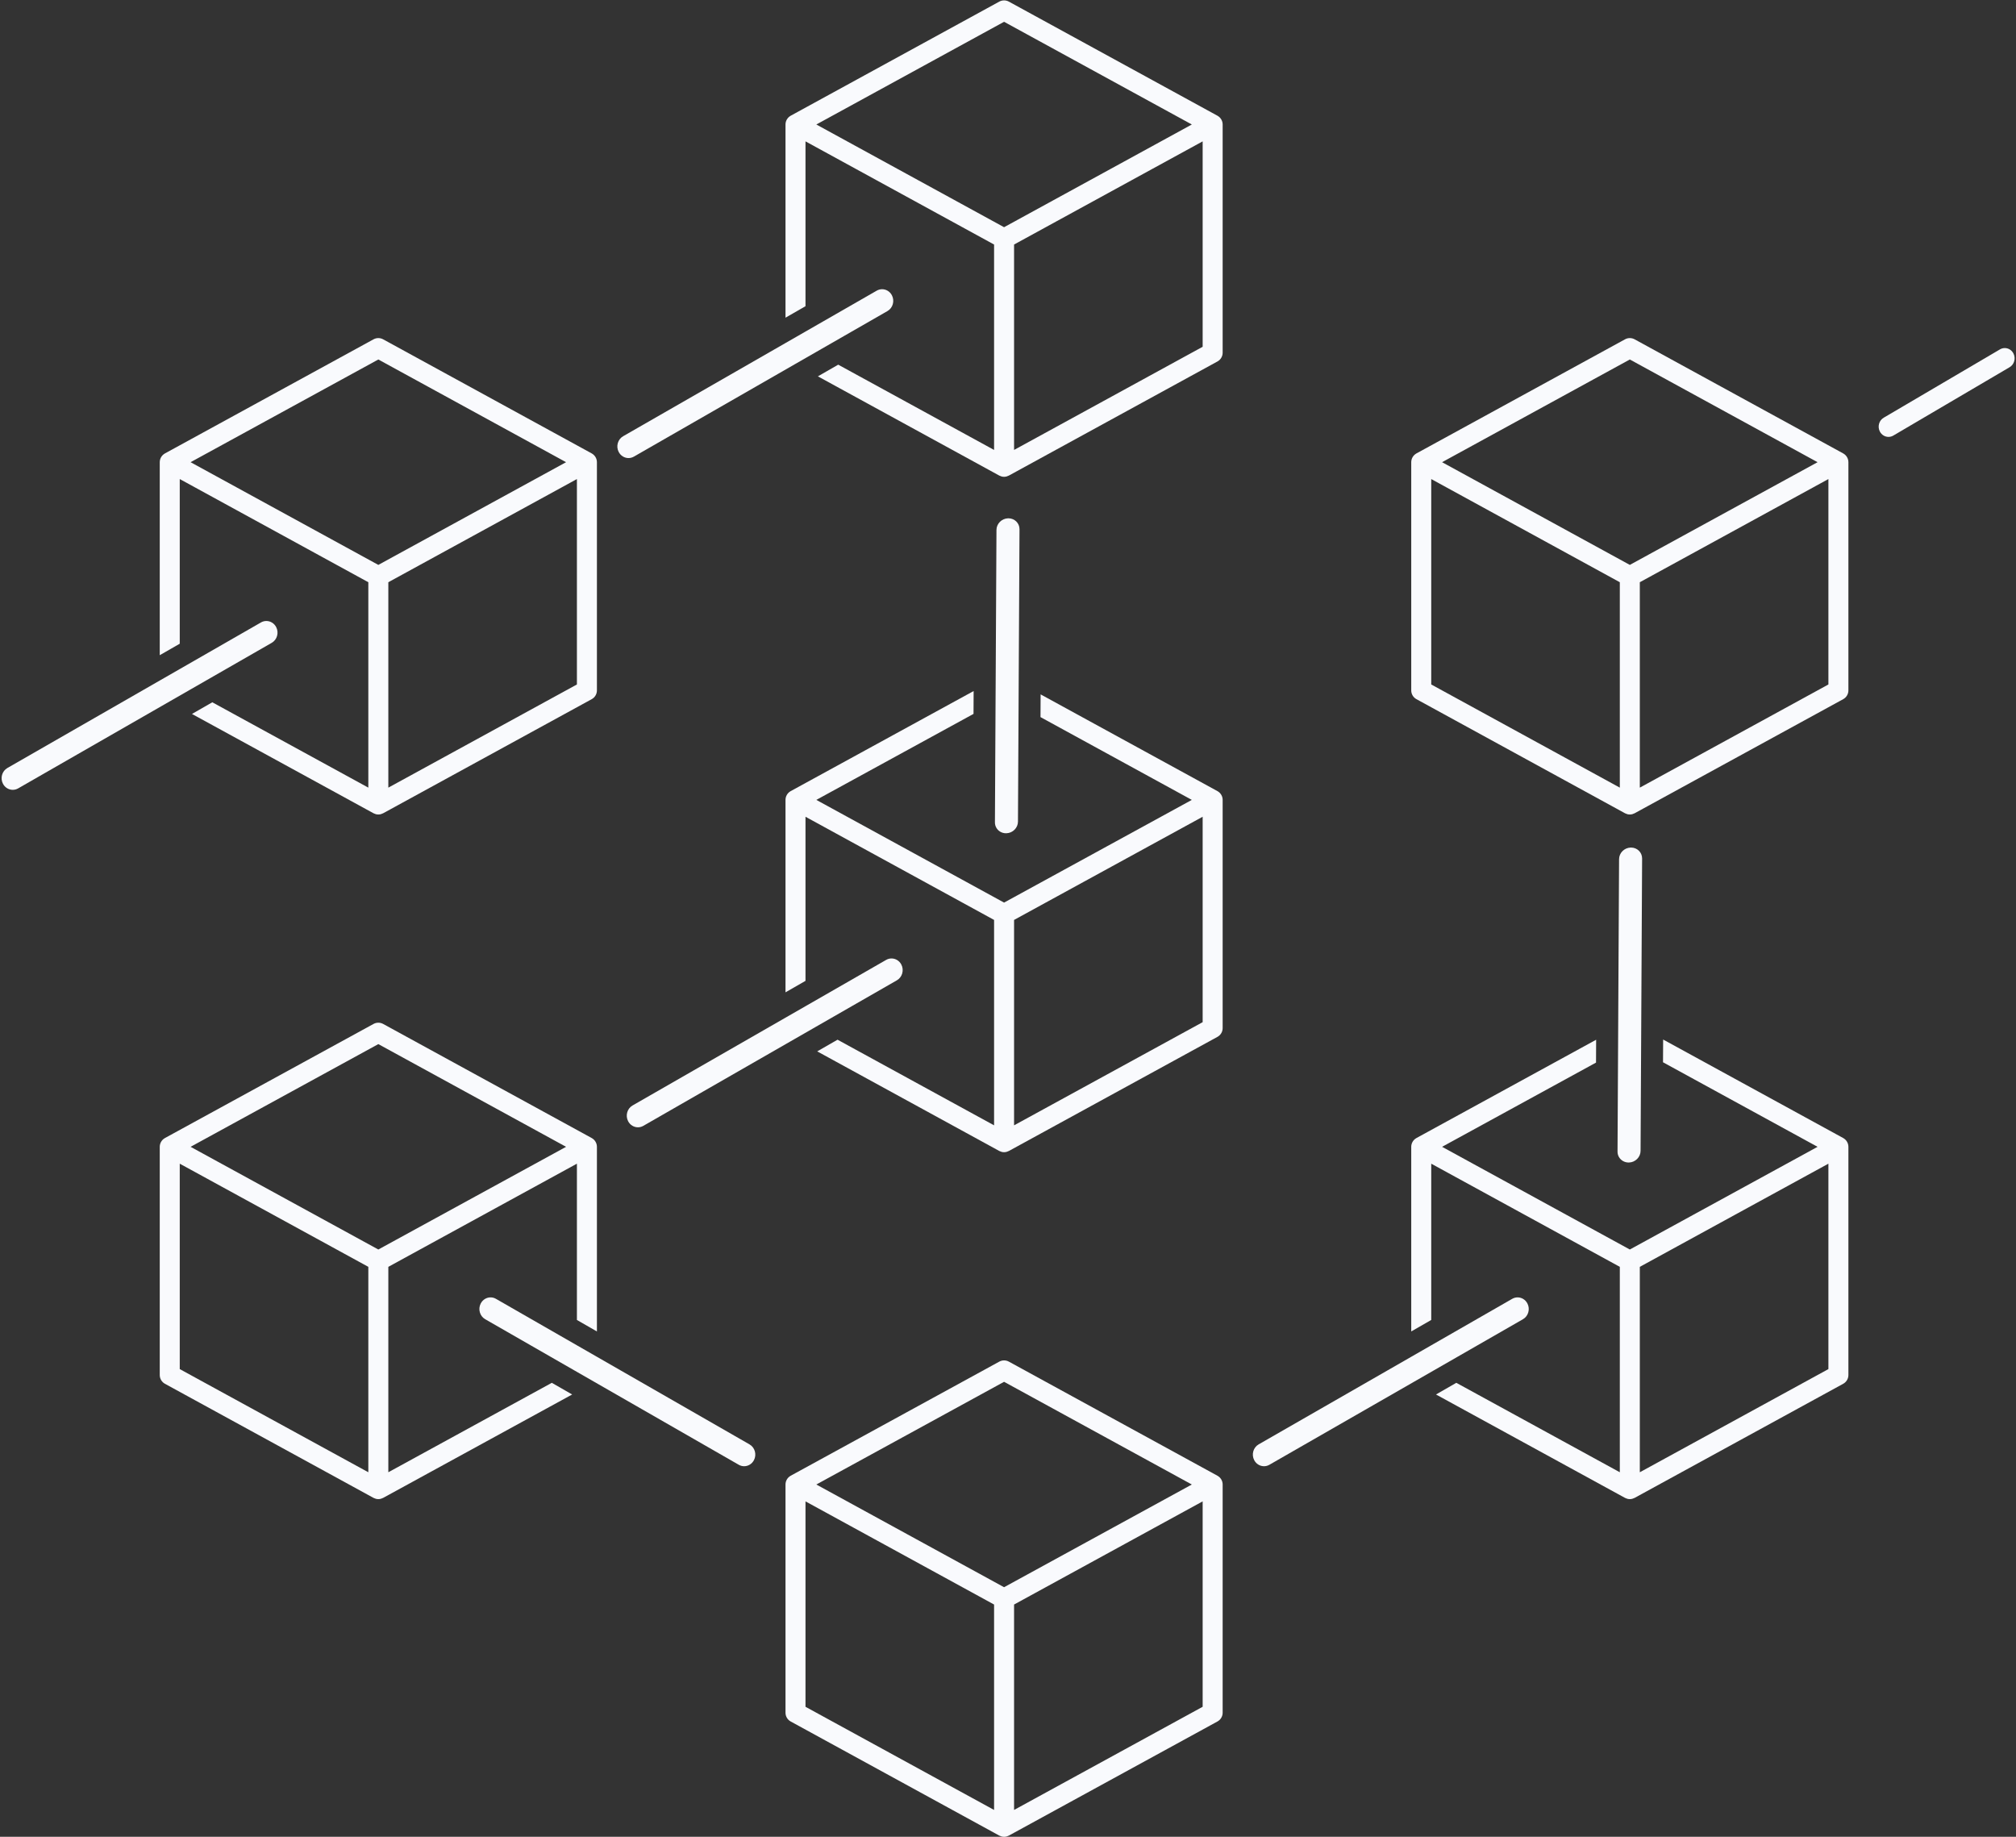
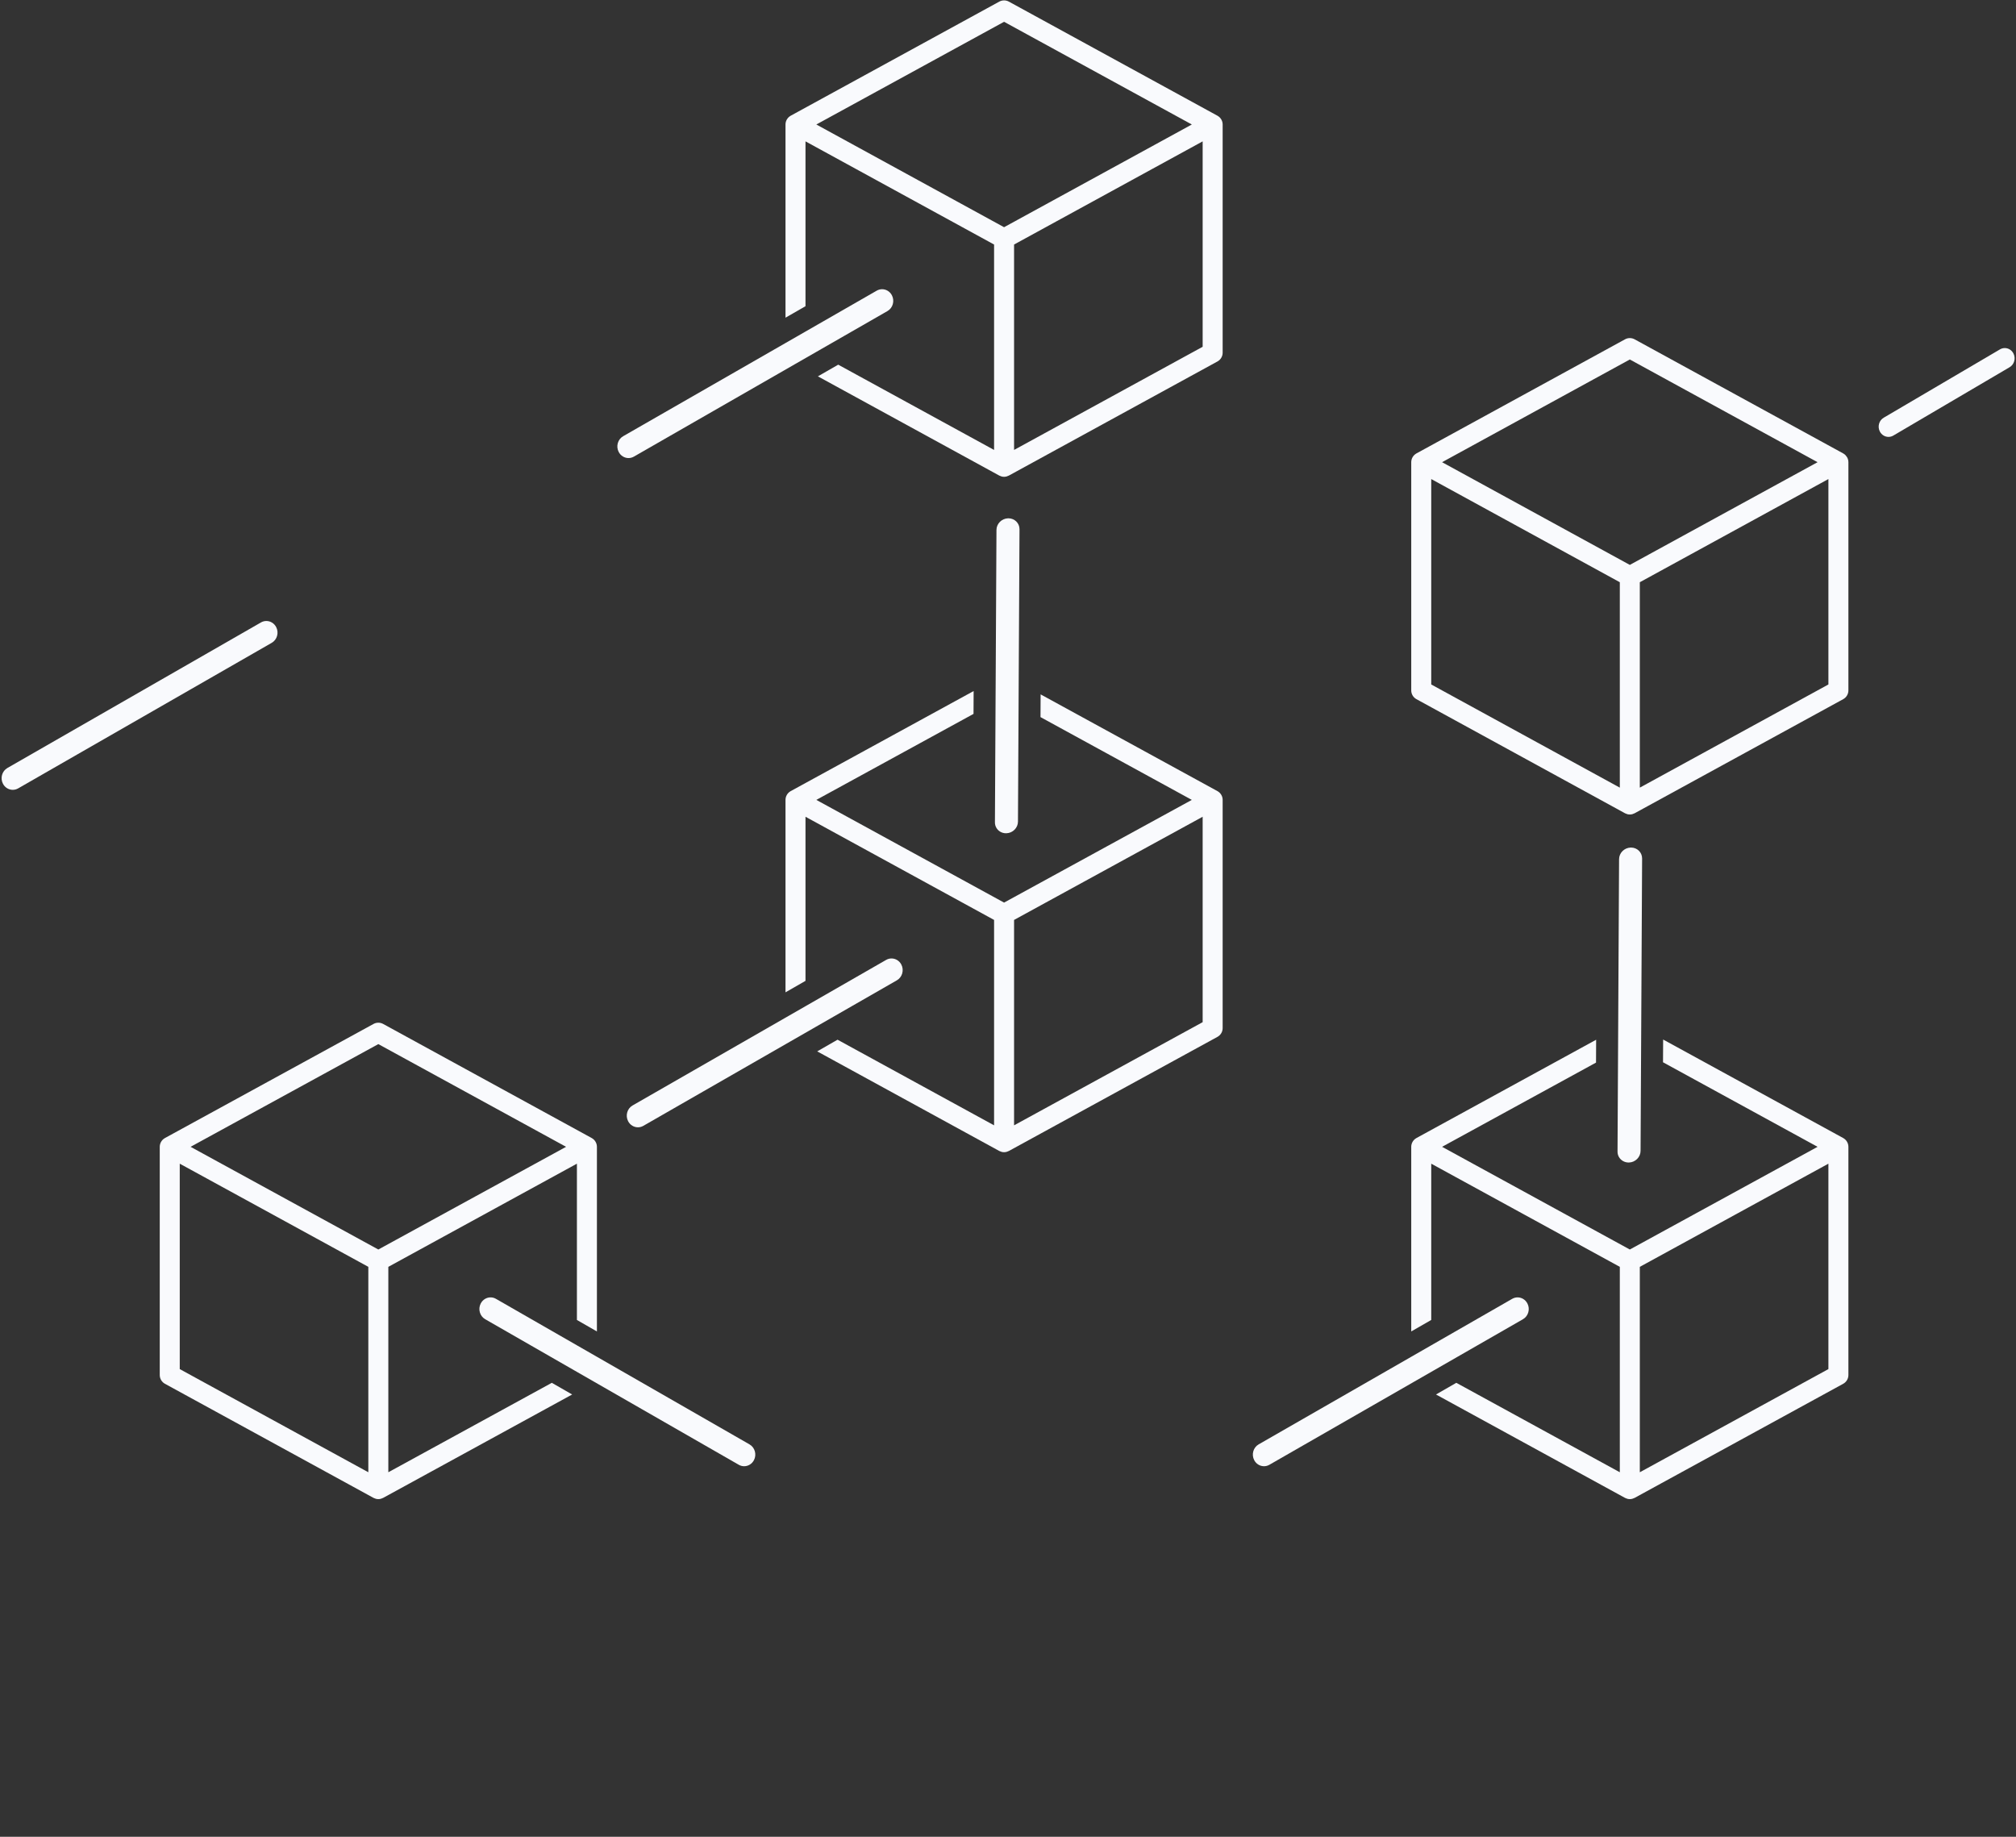
<svg xmlns="http://www.w3.org/2000/svg" fill="#f9fafd" height="853.6" preserveAspectRatio="xMidYMid meet" version="1" viewBox="31.5 73.1 936.9 853.6" width="936.9" zoomAndPan="magnify">
  <rect x="31.5" y="73.1" width="936.9" height="853.6" fill="#333333" stroke="none" />
  <g id="change1_1">
    <path d="M 967.191 237.328 C 966.363 235.746 964.801 234.852 963.184 234.852 C 962.445 234.852 961.691 235.039 960.996 235.438 L 906.949 267.203 C 904.738 268.465 903.926 271.355 905.137 273.66 C 905.965 275.242 907.531 276.137 909.145 276.137 C 909.887 276.137 910.637 275.949 911.332 275.555 L 965.379 243.785 C 967.59 242.523 968.402 239.633 967.191 237.328" fill="inherit" />
    <path d="M 590.414 234.258 L 502.773 282.199 L 502.773 186.738 L 557.422 156.844 L 590.414 138.797 Z M 498.125 178.688 L 410.875 130.957 L 498.125 83.227 L 585.379 130.957 Z M 599.547 129.746 C 599.445 129.383 599.301 129.035 599.121 128.711 C 599.105 128.688 599.098 128.66 599.082 128.637 C 598.902 128.32 598.68 128.031 598.426 127.766 C 598.398 127.738 598.379 127.711 598.352 127.684 C 598.098 127.43 597.809 127.203 597.496 127.012 C 597.473 126.996 597.453 126.973 597.43 126.961 C 597.418 126.953 597.398 126.949 597.387 126.941 C 597.352 126.922 597.324 126.898 597.289 126.879 L 500.355 73.852 C 498.969 73.094 497.285 73.094 495.895 73.852 L 398.961 126.879 C 398.93 126.898 398.898 126.922 398.867 126.941 C 398.852 126.949 398.836 126.953 398.82 126.961 C 398.797 126.973 398.781 126.996 398.758 127.012 C 398.445 127.203 398.152 127.43 397.898 127.684 C 397.875 127.711 397.852 127.738 397.828 127.762 C 397.574 128.027 397.352 128.32 397.172 128.637 C 397.156 128.66 397.145 128.688 397.133 128.711 C 396.953 129.035 396.805 129.383 396.707 129.746 C 396.703 129.762 396.703 129.777 396.699 129.793 C 396.602 130.168 396.547 130.559 396.547 130.957 L 396.547 220.738 L 405.84 215.402 L 405.84 138.797 L 429.41 151.691 L 493.48 186.738 L 493.48 282.199 L 421.047 242.574 L 411.598 248 L 495.895 294.113 C 495.941 294.137 495.992 294.148 496.039 294.168 C 496.215 294.246 496.395 294.316 496.574 294.379 C 496.699 294.426 496.82 294.492 496.945 294.527 C 497.332 294.629 497.73 294.684 498.125 294.684 C 498.523 294.684 498.918 294.629 499.305 294.527 C 499.434 294.492 499.551 294.426 499.676 294.379 C 499.859 294.316 500.039 294.246 500.215 294.168 C 500.262 294.148 500.312 294.137 500.355 294.113 L 597.289 241.086 C 598.781 240.273 599.707 238.707 599.707 237.012 L 599.707 130.957 C 599.707 130.559 599.652 130.168 599.555 129.793 C 599.551 129.777 599.551 129.762 599.547 129.746" fill="inherit" />
-     <path d="M 207.324 240.164 L 294.574 287.895 L 215.574 331.109 L 207.324 335.625 L 200.715 332.008 L 120.07 287.895 Z M 299.609 391.191 L 211.969 439.137 L 211.969 343.676 L 292.367 299.695 L 299.609 295.73 Z M 115.035 295.73 L 202.676 343.676 L 202.676 439.137 L 130.164 399.469 L 120.715 404.895 L 205.094 451.051 C 205.137 451.074 205.188 451.086 205.234 451.105 C 205.41 451.184 205.594 451.254 205.773 451.316 C 205.898 451.363 206.016 451.43 206.145 451.465 C 206.531 451.562 206.926 451.621 207.324 451.621 C 207.719 451.621 208.117 451.562 208.504 451.465 C 208.629 451.43 208.746 451.363 208.871 451.316 C 209.055 451.254 209.234 451.184 209.41 451.105 C 209.457 451.086 209.508 451.074 209.555 451.051 L 306.488 398.023 C 307.977 397.211 308.906 395.645 308.906 393.945 L 308.906 287.895 C 308.906 287.496 308.852 287.105 308.754 286.73 C 308.746 286.715 308.746 286.699 308.742 286.684 C 308.645 286.32 308.496 285.973 308.316 285.645 C 308.305 285.621 308.293 285.598 308.281 285.574 C 308.098 285.258 307.875 284.965 307.621 284.699 C 307.598 284.676 307.574 284.645 307.551 284.621 C 307.297 284.363 307.004 284.141 306.691 283.945 C 306.668 283.934 306.652 283.91 306.629 283.898 C 306.613 283.891 306.598 283.887 306.586 283.879 C 306.551 283.859 306.52 283.836 306.488 283.816 L 209.555 230.789 C 208.164 230.027 206.48 230.027 205.094 230.789 L 108.16 283.816 C 108.125 283.836 108.098 283.859 108.062 283.879 C 108.051 283.887 108.031 283.891 108.02 283.898 C 107.996 283.91 107.98 283.934 107.957 283.945 C 107.641 284.141 107.352 284.363 107.098 284.621 C 107.07 284.645 107.051 284.676 107.027 284.699 C 106.773 284.965 106.551 285.258 106.367 285.574 C 106.355 285.598 106.344 285.621 106.328 285.645 C 106.148 285.973 106.004 286.32 105.906 286.684 C 105.898 286.699 105.898 286.715 105.895 286.73 C 105.797 287.105 105.742 287.496 105.742 287.895 L 105.742 377.586 L 115.035 372.254 L 115.035 295.73" fill="inherit" />
    <path d="M 207.324 653.781 L 120.07 606.055 L 207.324 558.324 L 294.574 606.055 Z M 202.676 757.297 L 115.035 709.352 L 115.035 613.895 L 142.863 629.117 L 202.676 661.836 Z M 211.969 757.297 L 211.969 661.836 L 268.152 631.102 L 299.609 613.895 L 299.609 686.523 L 308.906 691.859 L 308.906 606.055 C 308.906 605.656 308.852 605.266 308.754 604.891 C 308.746 604.875 308.746 604.855 308.742 604.844 C 308.645 604.48 308.496 604.133 308.316 603.809 C 308.305 603.781 308.293 603.758 308.281 603.734 C 308.098 603.418 307.875 603.129 307.621 602.859 C 307.598 602.836 307.574 602.809 307.551 602.781 C 307.297 602.523 307.008 602.301 306.691 602.105 C 306.668 602.094 306.652 602.07 306.629 602.059 C 306.613 602.051 306.598 602.047 306.582 602.039 C 306.551 602.02 306.52 601.996 306.488 601.977 L 209.555 548.949 C 208.164 548.188 206.48 548.188 205.094 548.949 L 108.16 601.977 C 108.125 601.996 108.098 602.02 108.062 602.039 C 108.051 602.047 108.035 602.051 108.02 602.059 C 107.996 602.07 107.98 602.094 107.957 602.105 C 107.641 602.301 107.352 602.523 107.098 602.781 C 107.07 602.809 107.051 602.836 107.023 602.859 C 106.773 603.129 106.551 603.418 106.367 603.734 C 106.355 603.758 106.344 603.781 106.328 603.809 C 106.148 604.133 106.004 604.48 105.906 604.844 C 105.898 604.855 105.898 604.875 105.895 604.891 C 105.797 605.266 105.742 605.656 105.742 606.055 L 105.742 712.105 C 105.742 713.805 106.668 715.367 108.16 716.184 L 205.094 769.211 C 205.137 769.234 205.188 769.246 205.234 769.266 C 205.41 769.344 205.59 769.41 205.77 769.477 C 205.895 769.52 206.016 769.59 206.145 769.621 C 206.531 769.727 206.926 769.781 207.324 769.781 C 207.719 769.781 208.117 769.727 208.504 769.621 C 208.633 769.59 208.75 769.52 208.875 769.477 C 209.055 769.41 209.234 769.344 209.41 769.266 C 209.457 769.246 209.508 769.234 209.555 769.211 L 297.402 721.156 L 287.953 715.73 L 211.969 757.297" fill="inherit" />
    <path d="M 590.414 548.129 L 502.773 596.07 L 502.773 500.613 L 560.117 469.242 L 590.414 452.668 Z M 599.547 443.617 C 599.445 443.258 599.301 442.91 599.121 442.586 C 599.105 442.559 599.098 442.535 599.082 442.512 C 598.898 442.195 598.68 441.902 598.426 441.637 C 598.398 441.609 598.379 441.582 598.352 441.559 C 598.098 441.301 597.809 441.078 597.496 440.883 C 597.473 440.871 597.453 440.848 597.43 440.832 C 597.418 440.824 597.398 440.824 597.387 440.812 C 597.352 440.797 597.324 440.773 597.289 440.754 L 515.109 395.797 L 515.055 406.359 L 585.379 444.832 L 498.125 492.559 L 410.875 444.832 L 483.926 404.867 L 483.98 394.246 L 398.961 440.754 C 398.93 440.773 398.898 440.797 398.867 440.812 C 398.852 440.824 398.836 440.824 398.82 440.832 C 398.797 440.848 398.781 440.871 398.758 440.883 C 398.445 441.078 398.152 441.301 397.898 441.559 C 397.875 441.582 397.852 441.609 397.828 441.637 C 397.574 441.902 397.352 442.195 397.172 442.512 C 397.156 442.535 397.145 442.559 397.133 442.582 C 396.953 442.91 396.805 443.258 396.707 443.617 C 396.703 443.633 396.703 443.648 396.699 443.664 C 396.602 444.043 396.547 444.434 396.547 444.832 L 396.547 534.266 L 405.84 528.93 L 405.84 452.668 L 430.797 466.324 L 493.48 500.613 L 493.48 596.07 L 420.734 556.277 L 411.285 561.703 L 495.895 607.988 C 495.941 608.012 495.992 608.023 496.039 608.043 C 496.215 608.121 496.395 608.188 496.574 608.254 C 496.699 608.301 496.82 608.367 496.945 608.398 C 497.332 608.5 497.73 608.559 498.125 608.559 C 498.523 608.559 498.918 608.504 499.305 608.398 C 499.434 608.367 499.551 608.301 499.676 608.254 C 499.859 608.188 500.039 608.121 500.215 608.043 C 500.262 608.02 500.312 608.012 500.355 607.988 L 597.289 554.961 C 598.781 554.145 599.707 552.582 599.707 550.883 L 599.707 444.832 C 599.707 444.434 599.652 444.043 599.555 443.668 C 599.551 443.652 599.551 443.633 599.547 443.617" fill="inherit" />
-     <path d="M 590.414 866.289 L 502.773 914.23 L 502.773 818.77 L 558.277 788.41 L 590.414 770.828 Z M 498.125 810.723 L 410.875 762.992 L 498.125 715.262 L 585.379 762.992 Z M 493.48 914.23 L 405.84 866.289 L 405.84 770.828 L 428.309 783.121 L 493.48 818.77 Z M 599.547 761.777 C 599.445 761.414 599.301 761.07 599.121 760.742 C 599.105 760.719 599.098 760.695 599.082 760.672 C 598.898 760.355 598.68 760.062 598.426 759.797 C 598.398 759.77 598.379 759.742 598.352 759.719 C 598.098 759.461 597.809 759.238 597.496 759.043 C 597.473 759.031 597.453 759.008 597.43 758.992 C 597.418 758.984 597.398 758.984 597.387 758.977 C 597.352 758.957 597.324 758.934 597.289 758.914 L 500.355 705.887 C 498.969 705.125 497.285 705.125 495.895 705.887 L 398.961 758.914 C 398.93 758.934 398.898 758.957 398.867 758.977 C 398.852 758.984 398.836 758.984 398.82 758.992 C 398.801 759.008 398.781 759.031 398.758 759.043 C 398.445 759.238 398.152 759.461 397.898 759.719 C 397.875 759.742 397.852 759.77 397.828 759.797 C 397.574 760.062 397.352 760.355 397.172 760.672 C 397.156 760.695 397.145 760.719 397.133 760.742 C 396.953 761.07 396.805 761.414 396.707 761.777 C 396.703 761.797 396.703 761.809 396.699 761.824 C 396.602 762.203 396.547 762.594 396.547 762.992 L 396.547 869.043 C 396.547 870.742 397.473 872.305 398.961 873.121 L 495.895 926.148 C 495.941 926.172 495.992 926.184 496.035 926.203 C 496.215 926.281 496.395 926.352 496.578 926.414 C 496.699 926.461 496.82 926.527 496.945 926.559 C 497.332 926.66 497.73 926.719 498.125 926.719 C 498.523 926.719 498.918 926.66 499.305 926.559 C 499.434 926.527 499.551 926.461 499.676 926.414 C 499.859 926.352 500.039 926.281 500.215 926.203 C 500.262 926.184 500.312 926.172 500.355 926.148 L 597.289 873.121 C 598.781 872.305 599.707 870.742 599.707 869.043 L 599.707 762.992 C 599.707 762.594 599.652 762.203 599.555 761.828 C 599.551 761.812 599.551 761.797 599.547 761.777" fill="inherit" />
-     <path d="M 881.219 391.191 L 793.574 439.137 L 793.574 343.676 L 849.082 313.312 L 881.219 295.73 Z M 788.93 335.625 L 779.898 330.684 L 701.68 287.895 L 788.93 240.164 L 876.184 287.895 L 816.625 320.473 Z M 784.281 439.137 L 696.641 391.191 L 696.641 295.73 L 723.797 310.586 L 784.281 343.676 Z M 890.348 286.684 C 890.25 286.32 890.102 285.973 889.922 285.645 C 889.91 285.621 889.898 285.598 889.887 285.574 C 889.703 285.258 889.48 284.965 889.227 284.699 C 889.203 284.676 889.184 284.645 889.156 284.621 C 888.902 284.363 888.613 284.141 888.297 283.945 C 888.273 283.934 888.258 283.91 888.234 283.898 C 888.219 283.891 888.203 283.887 888.188 283.879 C 888.156 283.859 888.129 283.836 888.094 283.816 L 791.16 230.789 C 789.77 230.027 788.09 230.027 786.699 230.789 L 689.766 283.816 C 689.73 283.836 689.703 283.859 689.672 283.879 C 689.656 283.887 689.641 283.891 689.625 283.898 C 689.602 283.91 689.586 283.934 689.562 283.945 C 689.246 284.141 688.957 284.363 688.703 284.621 C 688.68 284.645 688.656 284.676 688.633 284.699 C 688.379 284.965 688.156 285.258 687.973 285.574 C 687.961 285.598 687.949 285.621 687.934 285.645 C 687.754 285.973 687.609 286.32 687.512 286.684 C 687.508 286.699 687.504 286.715 687.5 286.73 C 687.402 287.105 687.348 287.496 687.348 287.895 L 687.348 393.945 C 687.348 395.645 688.273 397.211 689.766 398.023 L 786.699 451.051 C 786.742 451.074 786.793 451.086 786.84 451.105 C 787.02 451.184 787.199 451.254 787.379 451.316 C 787.504 451.363 787.621 451.43 787.75 451.465 C 788.137 451.562 788.531 451.621 788.93 451.621 C 789.324 451.621 789.723 451.562 790.109 451.465 C 790.234 451.43 790.355 451.363 790.477 451.316 C 790.66 451.254 790.84 451.184 791.02 451.105 C 791.062 451.086 791.113 451.074 791.16 451.051 L 888.094 398.023 C 889.586 397.211 890.512 395.645 890.512 393.945 L 890.512 287.895 C 890.512 287.496 890.453 287.105 890.359 286.73 C 890.352 286.715 890.352 286.699 890.348 286.684" fill="inherit" />
+     <path d="M 881.219 391.191 L 793.574 439.137 L 793.574 343.676 L 849.082 313.312 L 881.219 295.73 Z M 788.93 335.625 L 779.898 330.684 L 701.68 287.895 L 788.93 240.164 L 876.184 287.895 L 816.625 320.473 Z M 784.281 439.137 L 696.641 391.191 L 696.641 295.73 L 723.797 310.586 L 784.281 343.676 Z M 890.348 286.684 C 890.25 286.32 890.102 285.973 889.922 285.645 C 889.91 285.621 889.898 285.598 889.887 285.574 C 889.203 284.676 889.184 284.645 889.156 284.621 C 888.902 284.363 888.613 284.141 888.297 283.945 C 888.273 283.934 888.258 283.91 888.234 283.898 C 888.219 283.891 888.203 283.887 888.188 283.879 C 888.156 283.859 888.129 283.836 888.094 283.816 L 791.16 230.789 C 789.77 230.027 788.09 230.027 786.699 230.789 L 689.766 283.816 C 689.73 283.836 689.703 283.859 689.672 283.879 C 689.656 283.887 689.641 283.891 689.625 283.898 C 689.602 283.91 689.586 283.934 689.562 283.945 C 689.246 284.141 688.957 284.363 688.703 284.621 C 688.68 284.645 688.656 284.676 688.633 284.699 C 688.379 284.965 688.156 285.258 687.973 285.574 C 687.961 285.598 687.949 285.621 687.934 285.645 C 687.754 285.973 687.609 286.32 687.512 286.684 C 687.508 286.699 687.504 286.715 687.5 286.73 C 687.402 287.105 687.348 287.496 687.348 287.895 L 687.348 393.945 C 687.348 395.645 688.273 397.211 689.766 398.023 L 786.699 451.051 C 786.742 451.074 786.793 451.086 786.84 451.105 C 787.02 451.184 787.199 451.254 787.379 451.316 C 787.504 451.363 787.621 451.43 787.75 451.465 C 788.137 451.562 788.531 451.621 788.93 451.621 C 789.324 451.621 789.723 451.562 790.109 451.465 C 790.234 451.43 790.355 451.363 790.477 451.316 C 790.66 451.254 790.84 451.184 791.02 451.105 C 791.062 451.086 791.113 451.074 791.16 451.051 L 888.094 398.023 C 889.586 397.211 890.512 395.645 890.512 393.945 L 890.512 287.895 C 890.512 287.496 890.453 287.105 890.359 286.73 C 890.352 286.715 890.352 286.699 890.348 286.684" fill="inherit" />
    <path d="M 881.219 709.352 L 793.574 757.297 L 793.574 661.836 L 837.699 637.695 L 881.219 613.895 Z M 890.348 604.844 C 890.25 604.48 890.102 604.133 889.922 603.809 C 889.91 603.781 889.898 603.758 889.887 603.734 C 889.703 603.418 889.48 603.125 889.227 602.859 C 889.203 602.836 889.184 602.809 889.156 602.781 C 888.902 602.523 888.613 602.301 888.297 602.105 C 888.273 602.094 888.258 602.07 888.234 602.059 C 888.219 602.051 888.203 602.047 888.188 602.039 C 888.156 602.02 888.129 601.996 888.094 601.977 L 804.414 556.199 L 804.355 566.766 L 876.184 606.055 L 788.93 653.781 L 701.68 606.055 L 773.223 566.918 L 773.277 556.293 L 689.766 601.977 C 689.73 601.996 689.703 602.02 689.672 602.039 C 689.656 602.047 689.641 602.051 689.625 602.059 C 689.602 602.07 689.586 602.094 689.562 602.105 C 689.246 602.301 688.957 602.523 688.703 602.781 C 688.68 602.809 688.656 602.836 688.633 602.859 C 688.379 603.129 688.156 603.418 687.973 603.734 C 687.961 603.758 687.949 603.781 687.934 603.809 C 687.754 604.133 687.609 604.48 687.512 604.844 C 687.508 604.855 687.504 604.875 687.5 604.891 C 687.402 605.266 687.348 605.656 687.348 606.055 L 687.348 691.855 L 696.641 686.523 L 696.641 613.895 L 738.453 636.766 L 784.281 661.836 L 784.281 757.297 L 708.301 715.73 L 698.852 721.156 L 786.699 769.211 C 786.742 769.234 786.793 769.246 786.84 769.266 C 787.016 769.344 787.195 769.41 787.379 769.477 C 787.504 769.52 787.621 769.59 787.75 769.621 C 788.137 769.727 788.531 769.781 788.93 769.781 C 789.324 769.781 789.723 769.727 790.109 769.621 C 790.238 769.59 790.355 769.52 790.48 769.477 C 790.66 769.41 790.844 769.344 791.02 769.266 C 791.062 769.246 791.113 769.234 791.16 769.211 L 888.094 716.184 C 889.586 715.367 890.512 713.805 890.512 712.105 L 890.512 606.055 C 890.512 605.656 890.457 605.266 890.359 604.891 C 890.355 604.875 890.352 604.855 890.348 604.844" fill="inherit" />
    <path d="M 788.379 613.352 C 788.438 613.352 788.496 613.348 788.559 613.348 C 791.516 613.25 793.918 610.824 793.926 607.934 L 794.172 561.191 L 794.227 550.629 L 794.641 472.047 C 794.648 469.215 792.355 466.98 789.48 466.98 C 789.422 466.98 789.359 466.98 789.301 466.984 C 786.344 467.082 783.941 469.504 783.934 472.398 L 783.52 550.688 L 783.465 561.312 L 783.219 608.281 C 783.215 609.191 783.449 610.039 783.863 610.773 C 784.742 612.32 786.426 613.352 788.379 613.352" fill="inherit" />
    <path d="M 499.031 460.34 C 499.094 460.34 499.152 460.34 499.215 460.336 C 502.172 460.242 504.574 457.816 504.582 454.926 L 504.867 400.789 L 504.922 390.227 L 505.297 319.039 C 505.305 316.207 503.012 313.973 500.137 313.973 C 500.078 313.973 500.016 313.973 499.957 313.977 C 497 314.07 494.598 316.496 494.59 319.387 L 494.227 388.641 L 494.168 399.266 L 493.875 455.273 C 493.871 456.184 494.105 457.031 494.52 457.762 C 495.398 459.312 497.082 460.34 499.031 460.34" fill="inherit" />
    <path d="M 323.594 285.973 C 324.438 285.973 325.289 285.758 326.078 285.309 L 401.09 242.25 L 410.539 236.828 L 443.93 217.66 C 446.445 216.227 447.367 212.941 445.992 210.32 C 445.051 208.523 443.273 207.508 441.438 207.508 C 440.598 207.508 439.742 207.723 438.953 208.172 L 405.84 227.18 L 396.547 232.516 L 321.102 275.82 C 318.586 277.254 317.664 280.539 319.039 283.16 C 319.98 284.957 321.762 285.973 323.594 285.973" fill="inherit" />
    <path d="M 119.66 393.723 L 157.773 371.844 C 160.289 370.41 161.211 367.125 159.836 364.504 C 158.895 362.707 157.117 361.691 155.281 361.691 C 154.441 361.691 153.586 361.902 152.797 362.355 L 115.035 384.031 L 105.742 389.363 L 34.945 430.004 C 32.43 431.438 31.508 434.723 32.883 437.344 C 33.824 439.141 35.605 440.156 37.441 440.156 C 38.281 440.156 39.133 439.941 39.922 439.492 L 110.211 399.145 L 119.66 393.723" fill="inherit" />
    <path d="M 323.418 594.176 C 324.359 595.973 326.137 596.988 327.973 596.988 C 328.812 596.988 329.664 596.773 330.457 596.324 L 400.781 555.957 L 410.23 550.531 L 448.309 528.676 C 450.82 527.238 451.742 523.953 450.371 521.336 C 449.426 519.539 447.648 518.523 445.812 518.523 C 444.973 518.523 444.117 518.734 443.332 519.184 L 405.84 540.707 L 396.547 546.039 L 325.477 586.836 C 322.965 588.27 322.043 591.555 323.418 594.176" fill="inherit" />
    <path d="M 379.816 744.34 L 308.906 703.637 L 299.609 698.301 L 261.965 676.691 C 261.176 676.242 260.324 676.027 259.48 676.027 C 257.648 676.027 255.867 677.043 254.926 678.84 C 253.551 681.461 254.473 684.746 256.988 686.18 L 298.457 709.984 L 307.656 715.266 L 374.84 753.828 C 375.629 754.277 376.48 754.492 377.324 754.492 C 379.156 754.492 380.938 753.477 381.879 751.68 C 383.254 749.059 382.328 745.773 379.816 744.34" fill="inherit" />
    <path d="M 741.328 678.84 C 740.387 677.043 738.605 676.027 736.77 676.027 C 735.93 676.027 735.078 676.242 734.289 676.691 L 696.641 698.301 L 687.348 703.637 L 616.434 744.34 C 613.922 745.773 613 749.059 614.375 751.68 C 615.316 753.477 617.094 754.492 618.93 754.492 C 619.77 754.492 620.625 754.277 621.414 753.828 L 688.598 715.266 L 697.797 709.984 L 739.266 686.18 C 741.777 684.746 742.699 681.461 741.328 678.84" fill="inherit" />
  </g>
</svg>